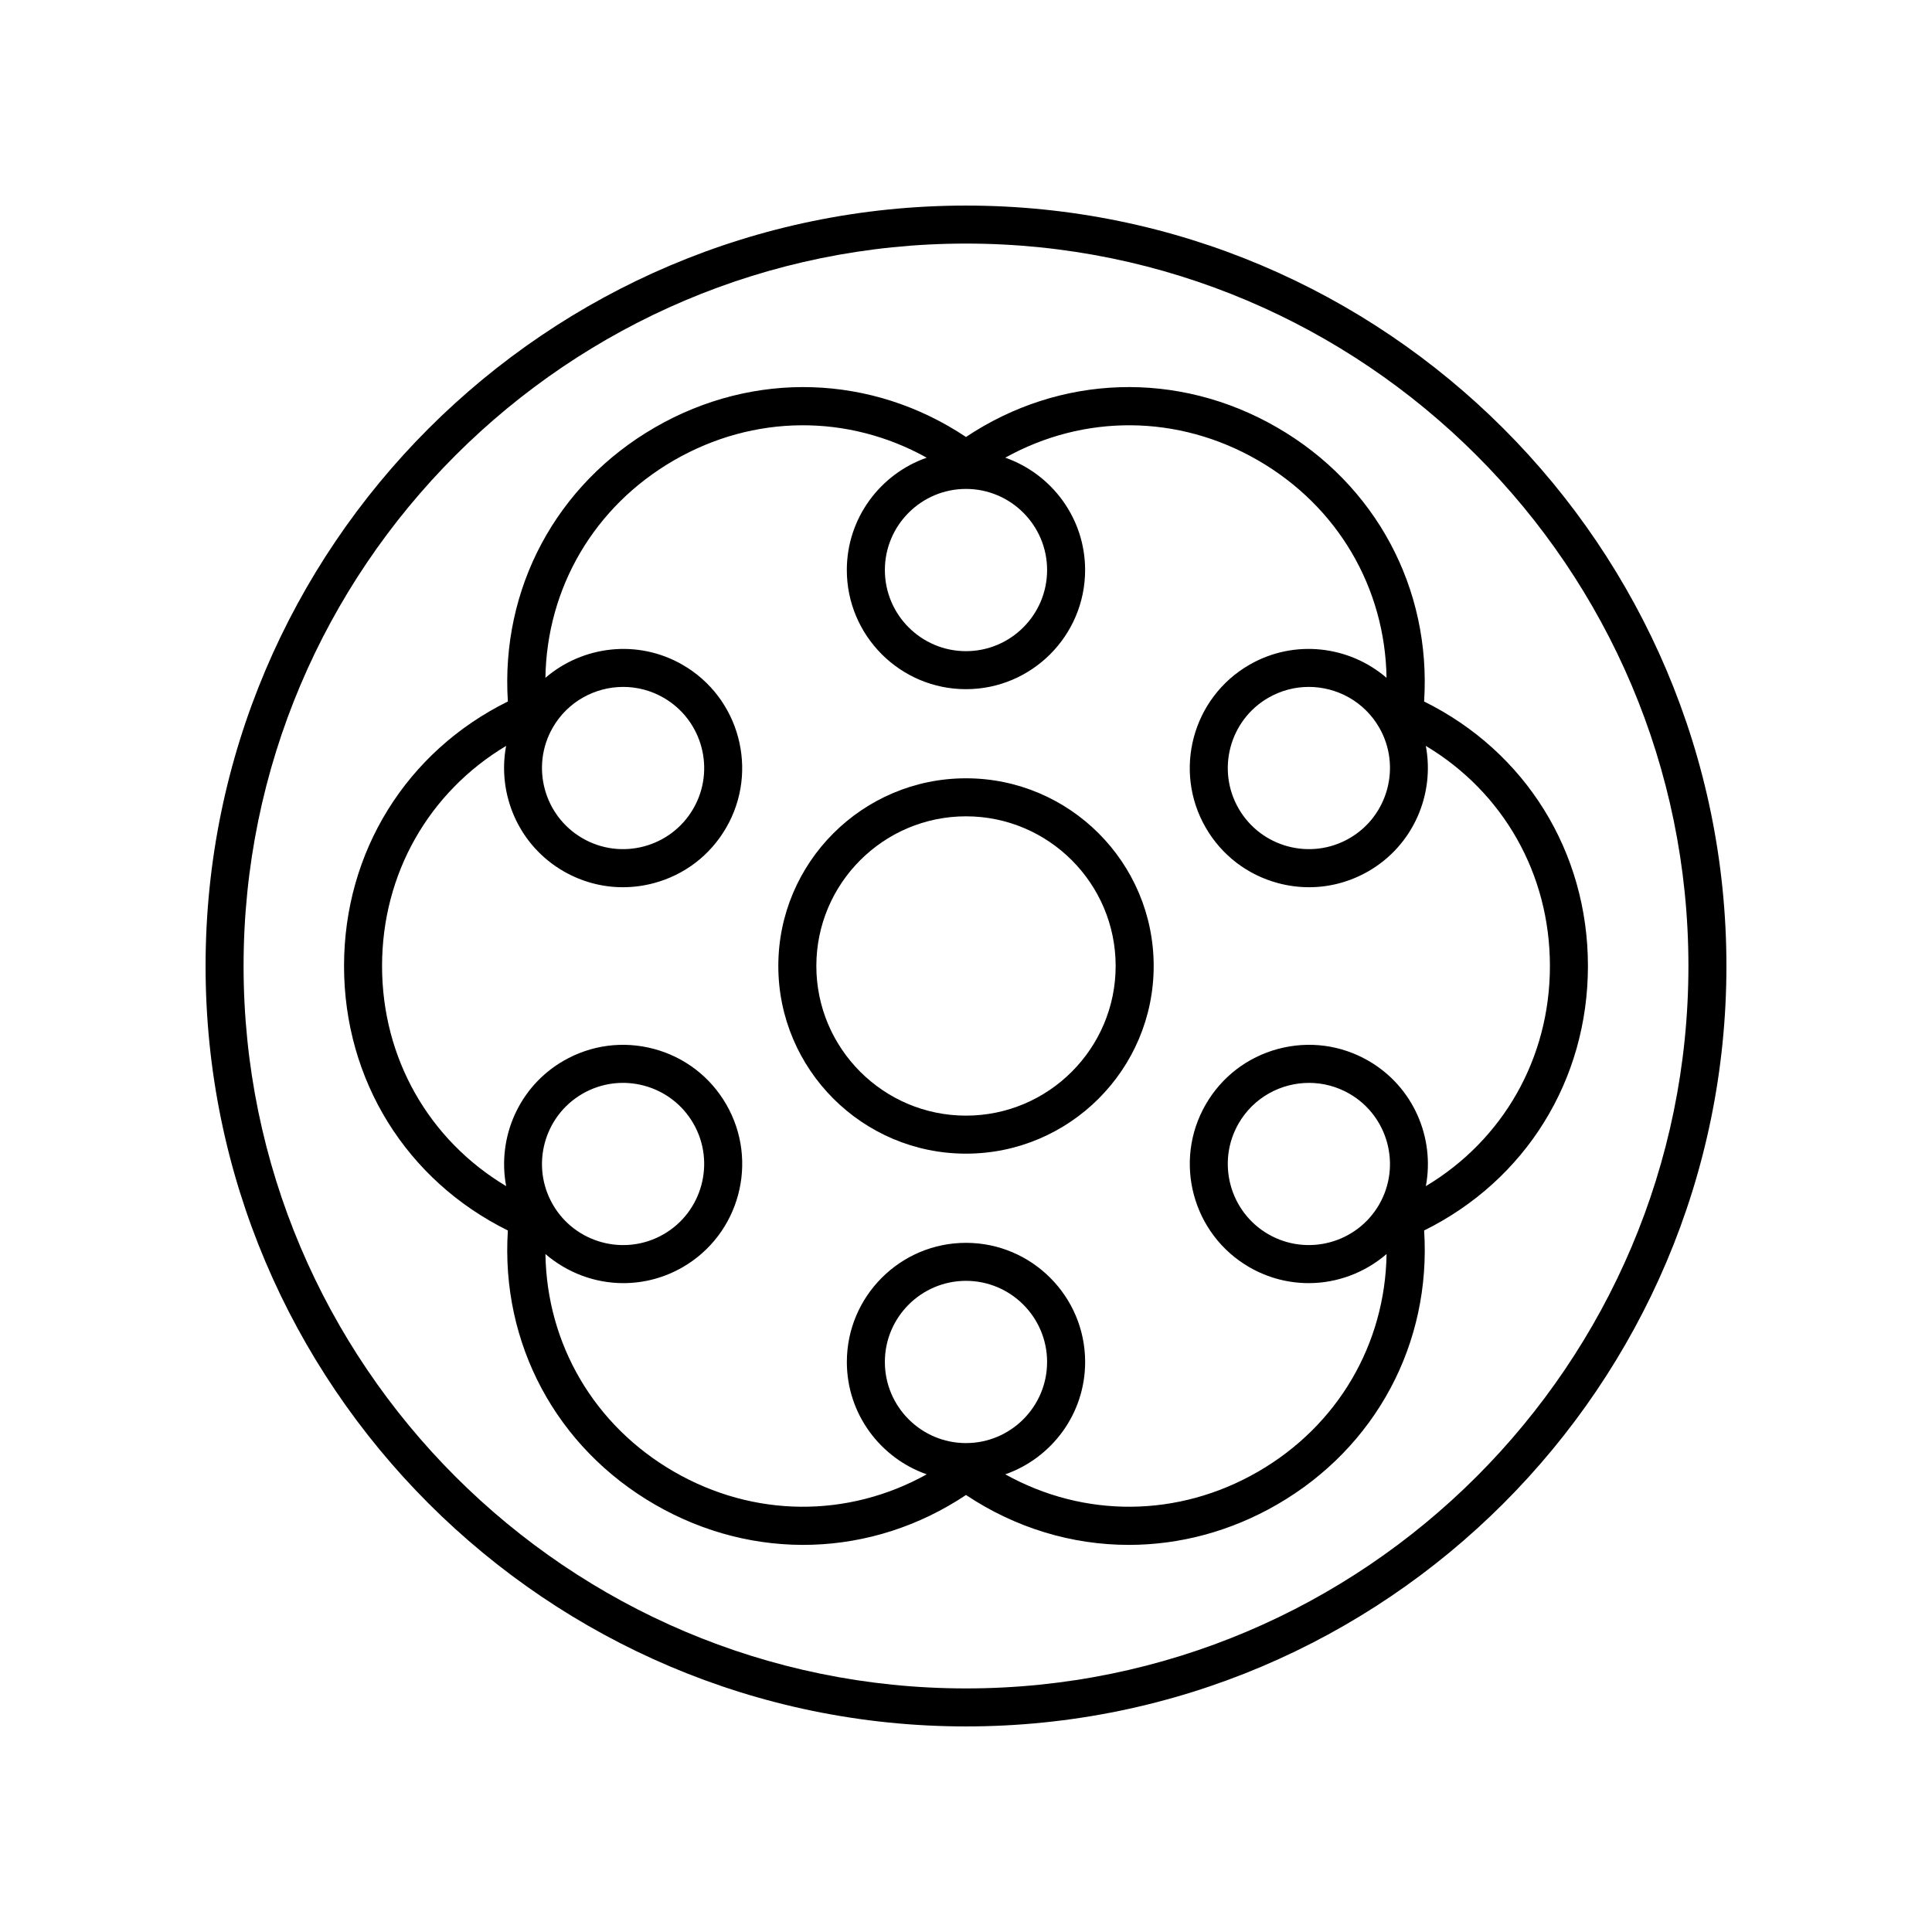
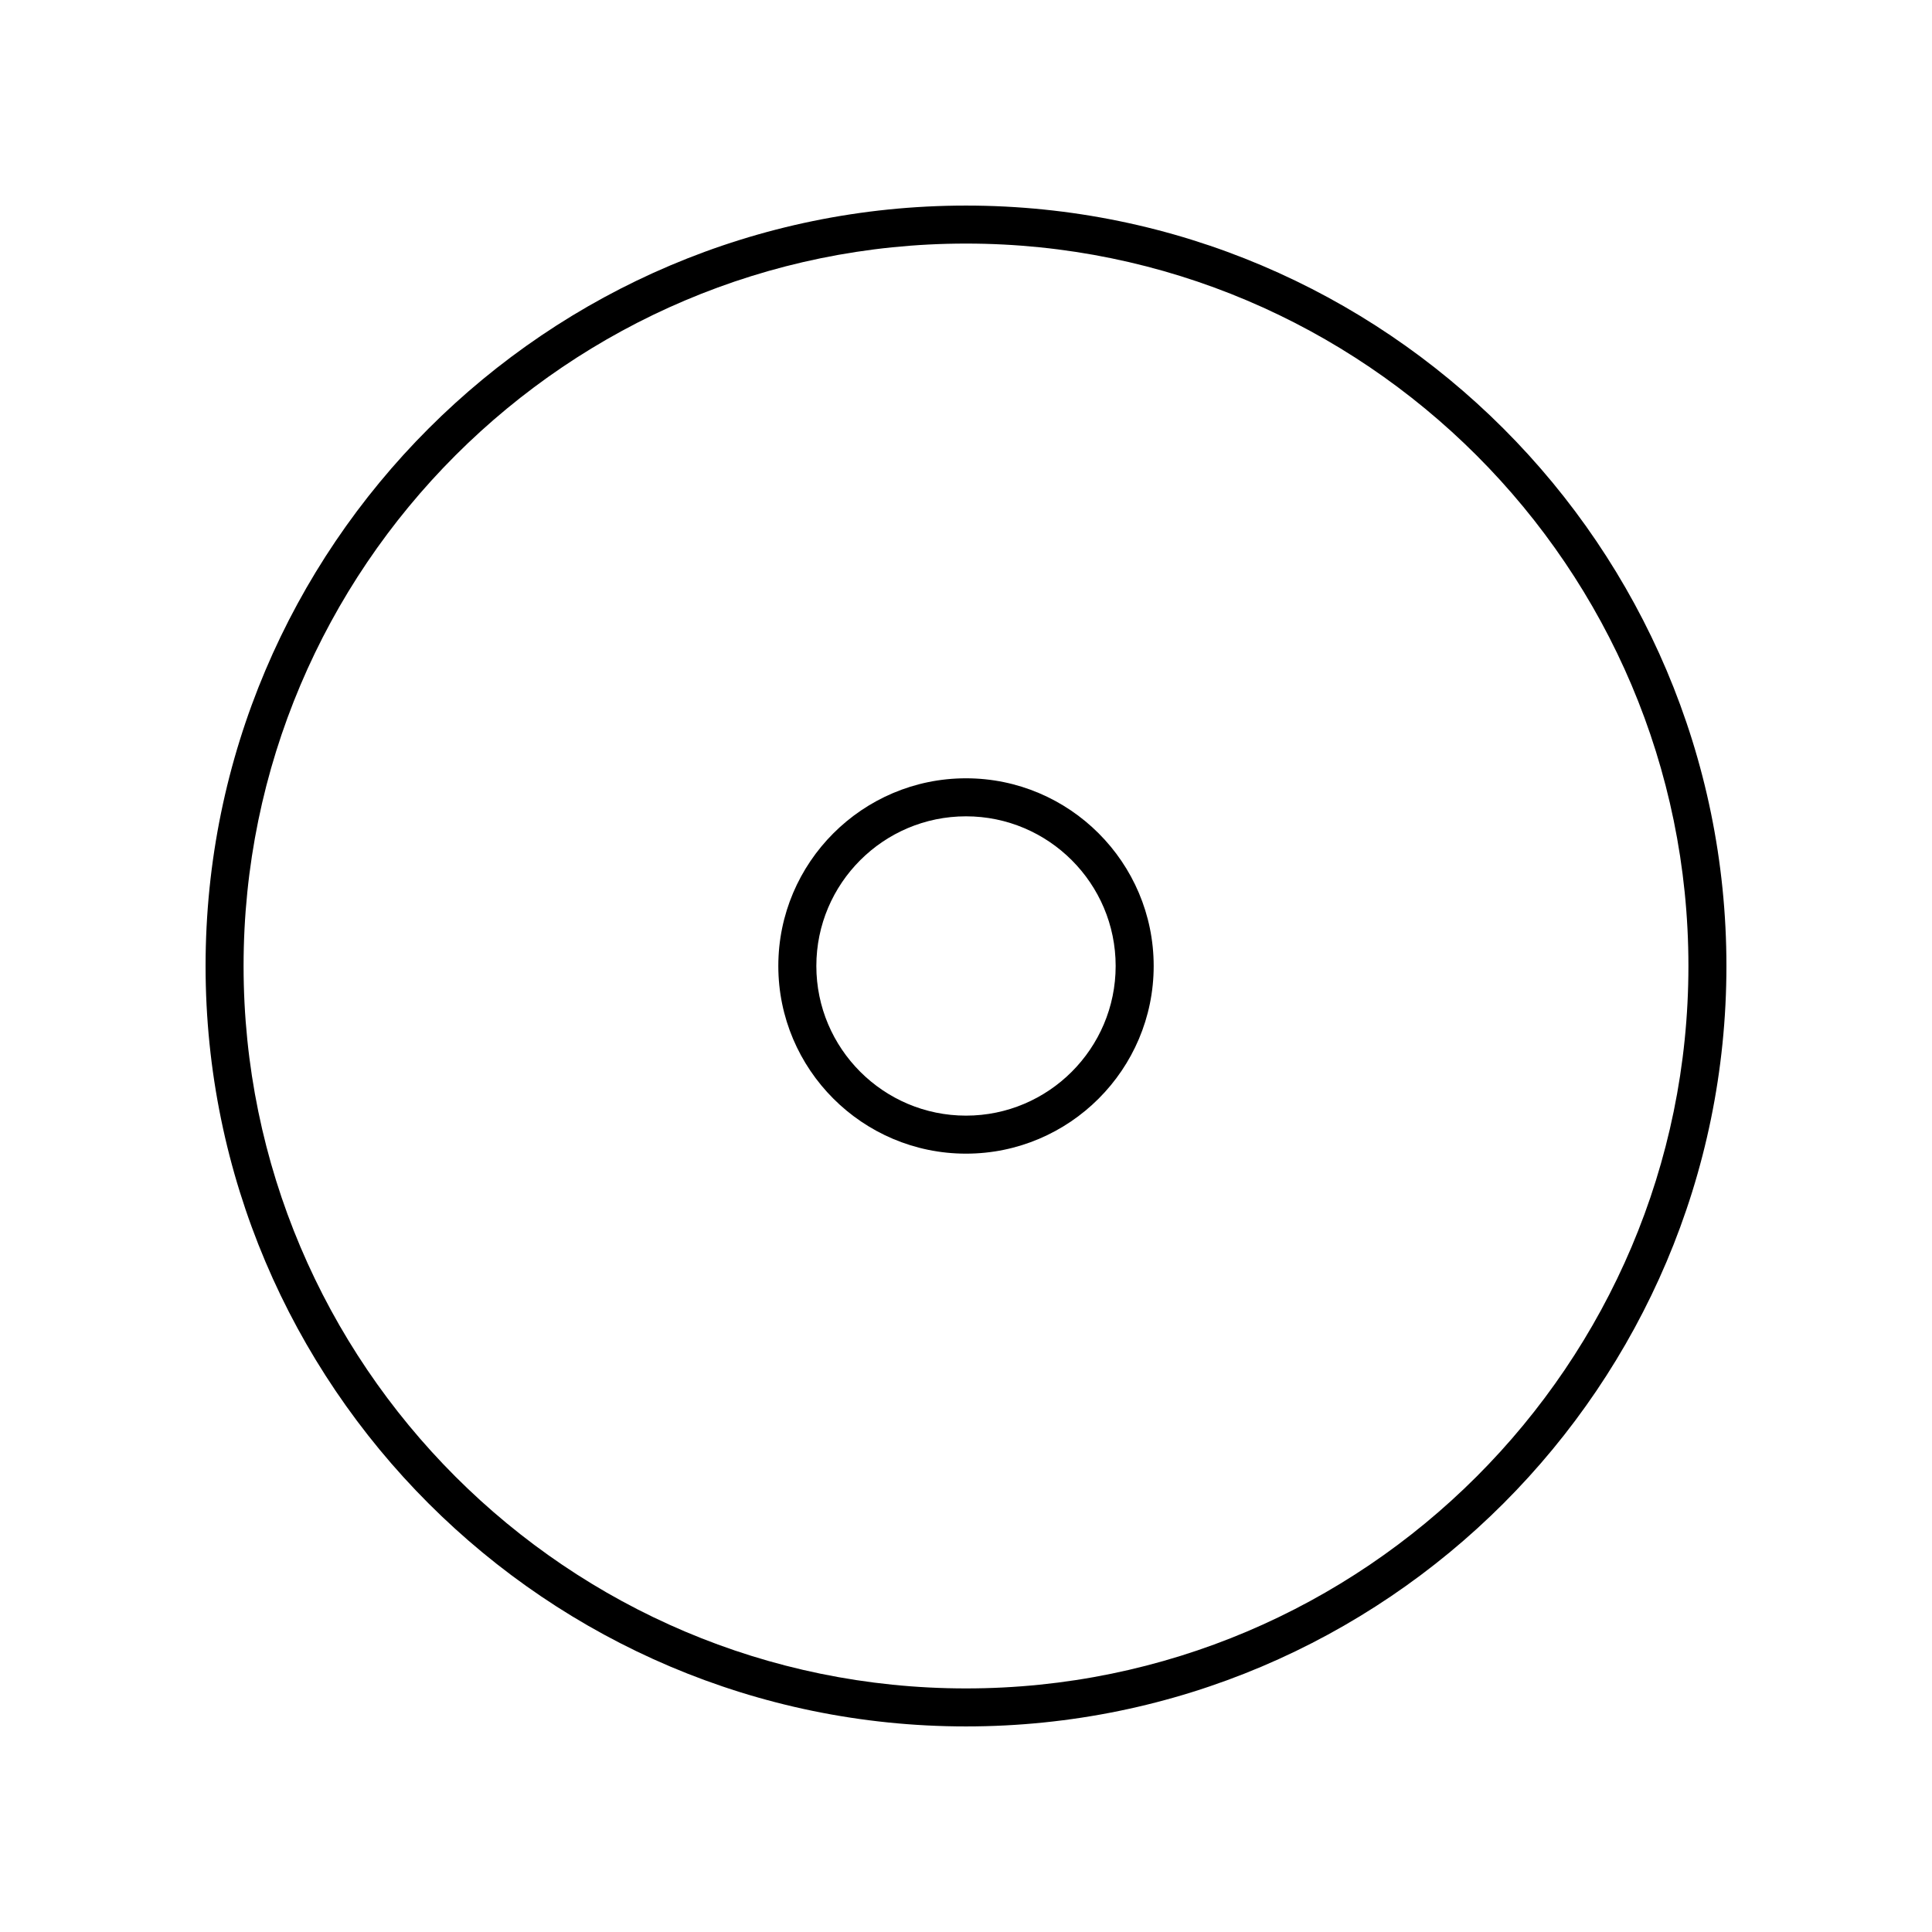
<svg xmlns="http://www.w3.org/2000/svg" fill="#000000" width="800px" height="800px" version="1.1" viewBox="144 144 512 512">
  <g>
    <path d="m400 601.52c111.12 0 201.52-90.402 201.52-201.52s-90.402-201.52-201.52-201.52-201.52 90.402-201.52 201.52 90.402 201.52 201.52 201.52zm0-392.97c105.56 0 191.45 85.883 191.45 191.45-0.004 105.56-85.887 191.45-191.45 191.45-105.57 0-191.45-85.883-191.45-191.45 0-105.57 85.883-191.45 191.45-191.45z" />
-     <path d="m317.59 542.74c26.207 15.129 57.461 14.078 82.41-2.551 13.18 8.785 28.121 13.223 43.148 13.223 13.414 0 26.898-3.539 39.262-10.676 26.215-15.133 40.926-42.727 39-72.645 26.871-13.293 43.41-39.828 43.41-70.094s-16.543-56.805-43.414-70.094c1.926-29.918-12.785-57.512-39-72.645-26.207-15.141-57.465-14.086-82.406 2.543-24.949-16.629-56.203-17.676-82.41-2.547-26.215 15.133-40.926 42.727-39 72.645-26.875 13.293-43.414 39.832-43.414 70.098s16.543 56.805 43.414 70.094c-1.926 29.918 12.785 57.512 39 72.648zm-19.215-108.89c10.266-5.93 23.441-2.398 29.367 7.871 5.926 10.266 2.394 23.438-7.871 29.363-10.262 5.926-23.438 2.398-29.363-7.867-5.93-10.266-2.398-23.441 7.867-29.367zm101.62 92.582c-11.855 0-21.496-9.645-21.496-21.496-0.004-11.855 9.641-21.5 21.496-21.5s21.496 9.645 21.496 21.496c0 11.859-9.645 21.5-21.496 21.5zm109.49-63.215c-5.93 10.266-19.102 13.789-29.363 7.867-10.266-5.926-13.797-19.098-7.871-29.363 3.977-6.891 11.219-10.746 18.652-10.746 3.644 0 7.336 0.926 10.715 2.875 10.266 5.926 13.793 19.102 7.867 29.367zm-7.867-97.066c-10.27 5.934-23.438 2.402-29.367-7.871-5.926-10.266-2.394-23.438 7.871-29.363 3.379-1.949 7.066-2.879 10.715-2.879 7.434 0 14.676 3.856 18.652 10.746 5.922 10.266 2.394 23.441-7.871 29.367zm-101.62-92.582c11.855 0 21.496 9.645 21.496 21.496 0 11.855-9.645 21.5-21.496 21.5-11.855 0-21.496-9.645-21.496-21.496-0.004-11.855 9.641-21.5 21.496-21.5zm-109.49 63.215c3.977-6.887 11.219-10.746 18.652-10.746 3.644 0 7.336 0.926 10.715 2.879 10.266 5.926 13.797 19.098 7.871 29.363-5.926 10.27-19.102 13.805-29.367 7.871-10.27-5.926-13.801-19.102-7.871-29.367zm-45.258 63.219c0-24.453 12.41-46.082 32.879-58.336-2.414 12.812 3.289 26.336 15.203 33.215 4.867 2.809 10.266 4.242 15.738 4.242 2.742 0 5.504-0.363 8.223-1.09 8.148-2.184 14.953-7.41 19.172-14.715 8.703-15.078 3.519-34.426-11.559-43.133-11.914-6.879-26.477-5.055-36.367 3.441 0.379-23.855 12.906-45.418 34.082-57.645 21.176-12.219 46.113-12.293 66.961-0.691-12.305 4.316-21.164 16.016-21.164 29.773 0 17.41 14.164 31.574 31.574 31.574 17.41 0 31.574-14.164 31.574-31.574 0-13.758-8.859-25.457-21.16-29.773 20.852-11.598 45.793-11.531 66.961 0.691 21.176 12.227 33.703 33.789 34.082 57.645-9.891-8.5-24.453-10.324-36.367-3.441-15.078 8.707-20.262 28.055-11.559 43.133 4.219 7.305 11.027 12.527 19.172 14.715 2.723 0.727 5.481 1.09 8.223 1.09 5.473 0 10.871-1.438 15.738-4.242 11.914-6.879 17.617-20.402 15.203-33.215 20.473 12.254 32.887 33.883 32.887 58.336s-12.41 46.082-32.879 58.336c2.414-12.812-3.289-26.336-15.203-33.215-7.305-4.215-15.812-5.328-23.961-3.152-8.148 2.184-14.953 7.41-19.172 14.715-8.703 15.078-3.519 34.426 11.559 43.133 4.961 2.863 10.383 4.223 15.734 4.223 7.512 0 14.855-2.738 20.633-7.711-0.367 23.871-12.895 45.453-34.082 57.688-21.176 12.223-46.117 12.293-66.965 0.691 12.305-4.316 21.164-16.016 21.164-29.773 0-17.41-14.164-31.574-31.574-31.574s-31.574 14.164-31.574 31.574c0 13.758 8.859 25.457 21.164 29.773-20.848 11.602-45.793 11.535-66.961-0.691-21.188-12.234-33.719-33.816-34.082-57.688 5.777 4.969 13.117 7.711 20.633 7.711 5.352 0 10.773-1.359 15.734-4.223 15.078-8.707 20.262-28.055 11.559-43.133-4.219-7.305-11.027-12.527-19.172-14.715-8.148-2.176-16.652-1.059-23.961 3.152-11.914 6.879-17.617 20.402-15.203 33.215-20.473-12.254-32.887-33.887-32.887-58.336z" />
    <path d="m400 449.73c27.426 0 49.738-22.312 49.738-49.738-0.004-27.422-22.316-49.734-49.738-49.734-27.426 0-49.738 22.312-49.738 49.738 0 27.422 22.312 49.734 49.738 49.734zm0-89.395c21.871 0 39.66 17.789 39.66 39.66 0 21.867-17.793 39.66-39.66 39.66-21.871 0-39.66-17.793-39.66-39.66 0-21.871 17.789-39.66 39.66-39.66z" />
  </g>
</svg>